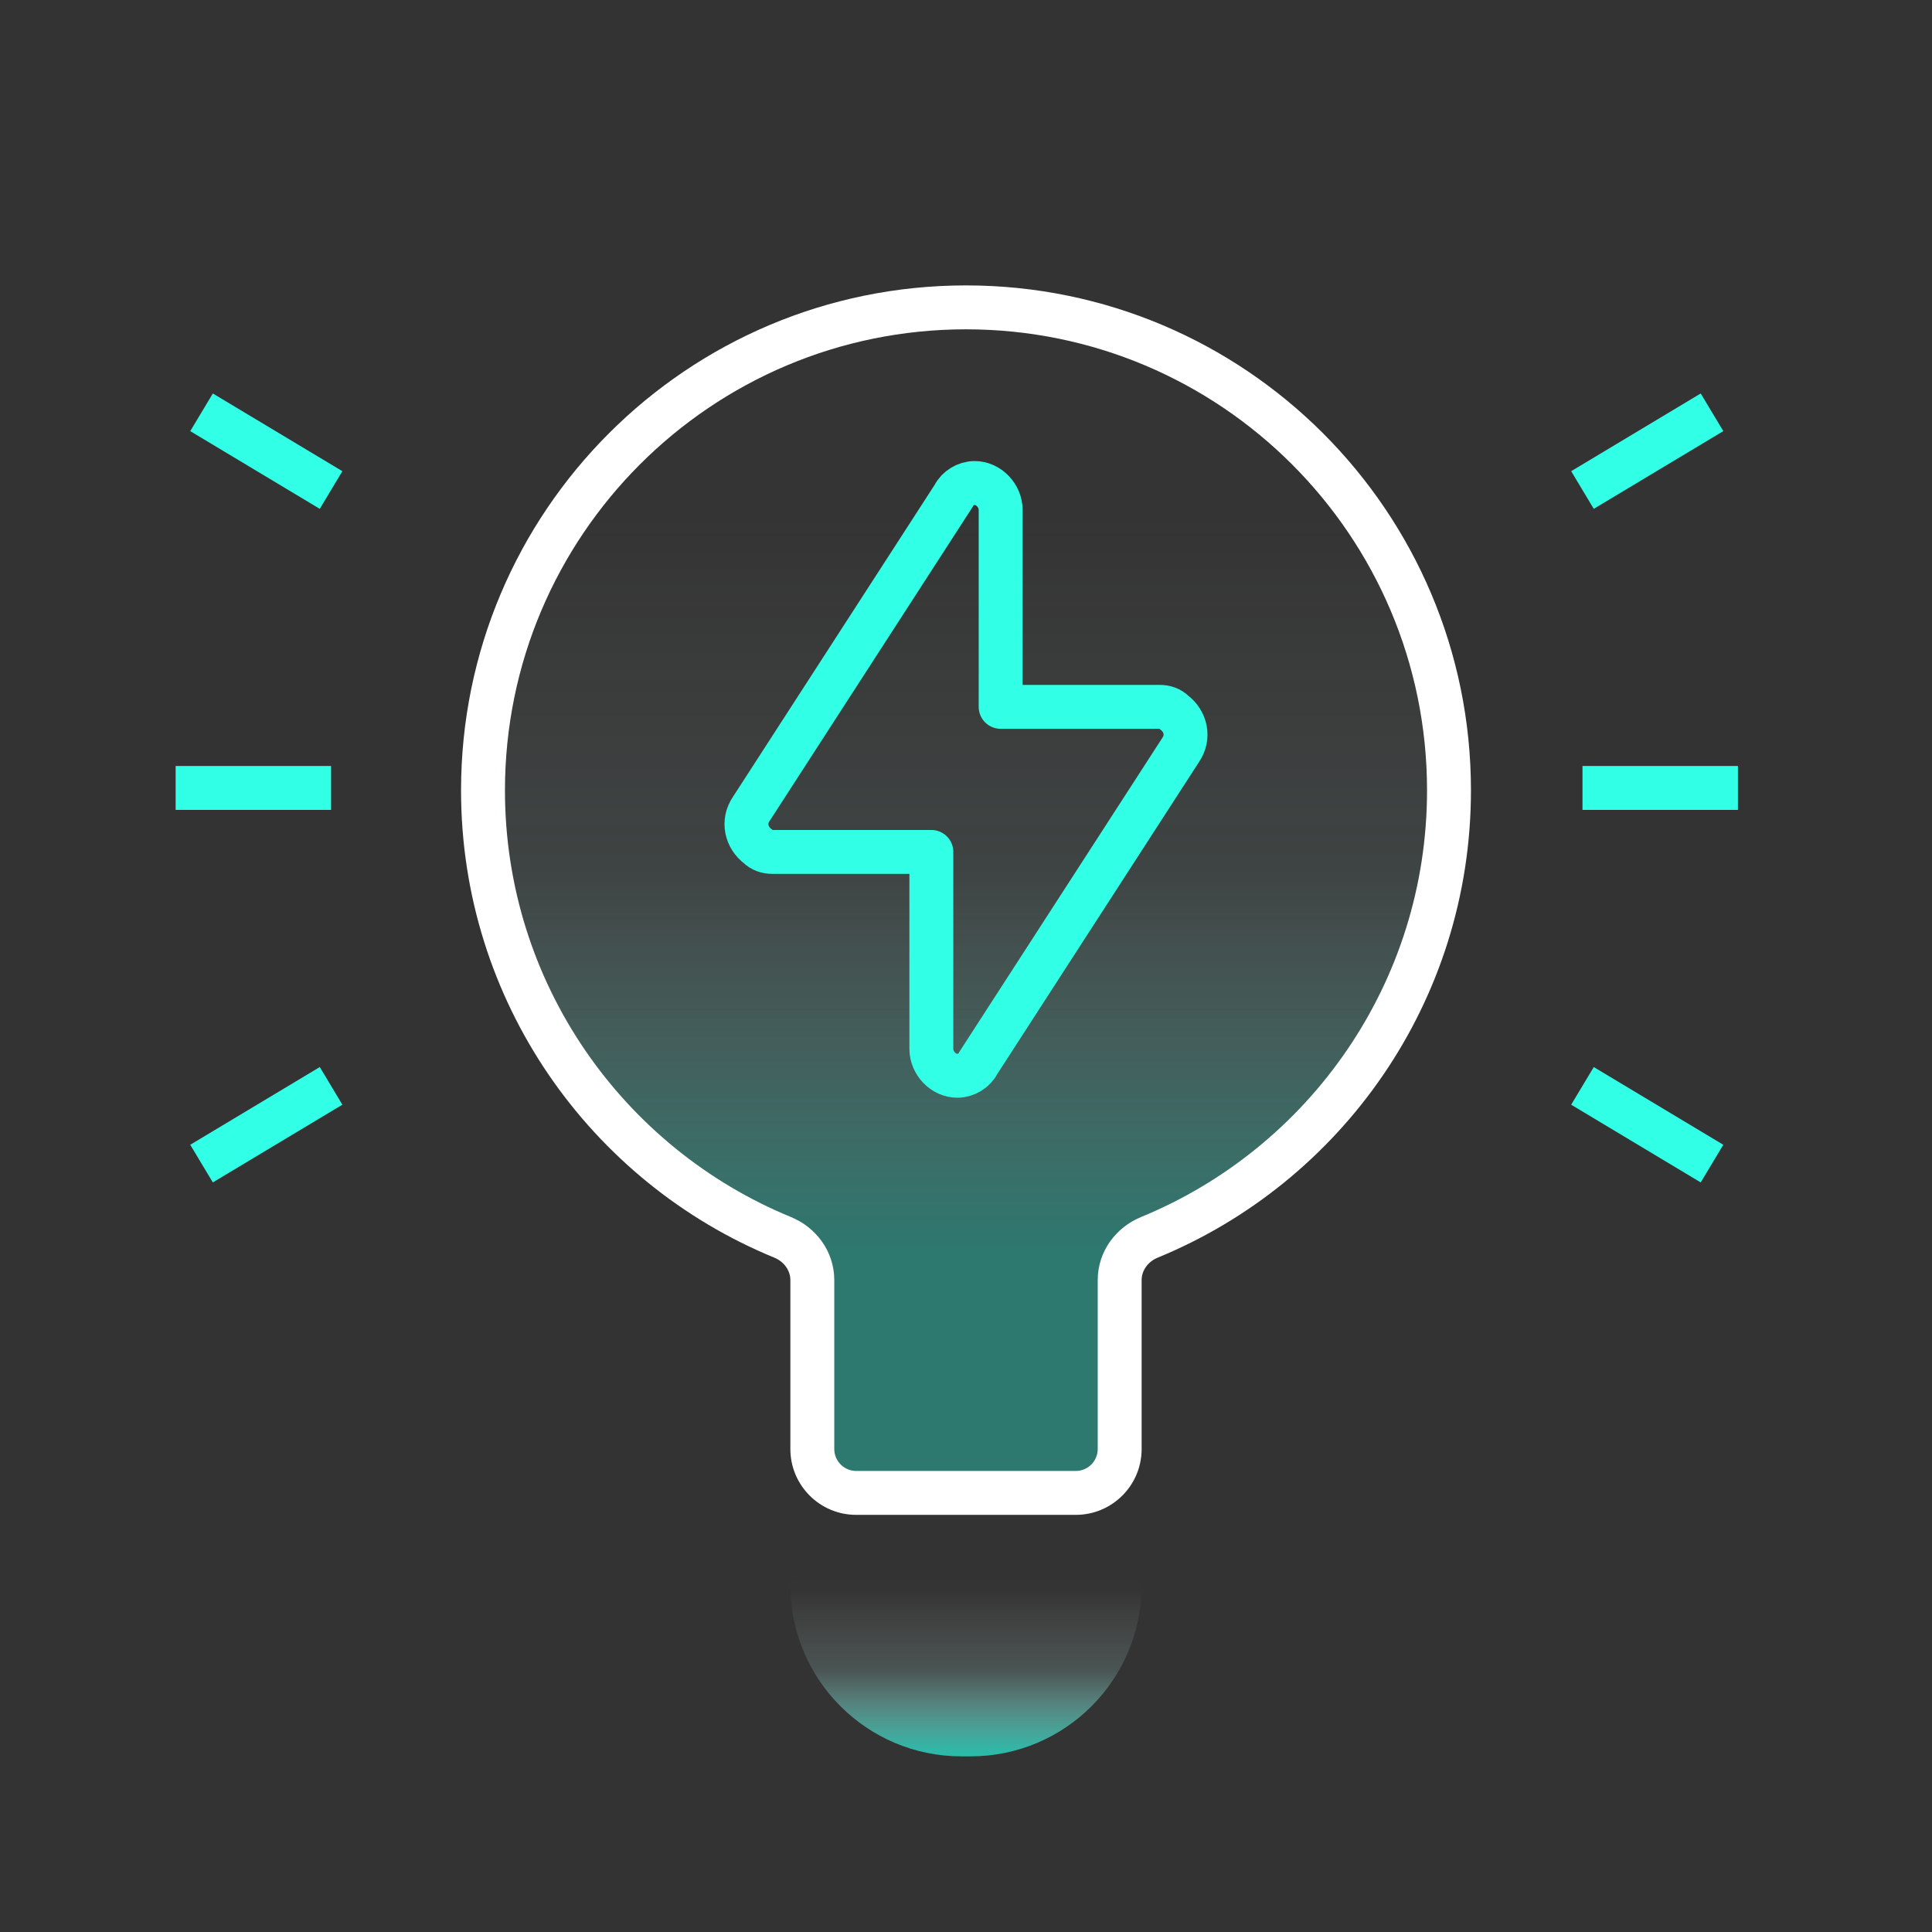
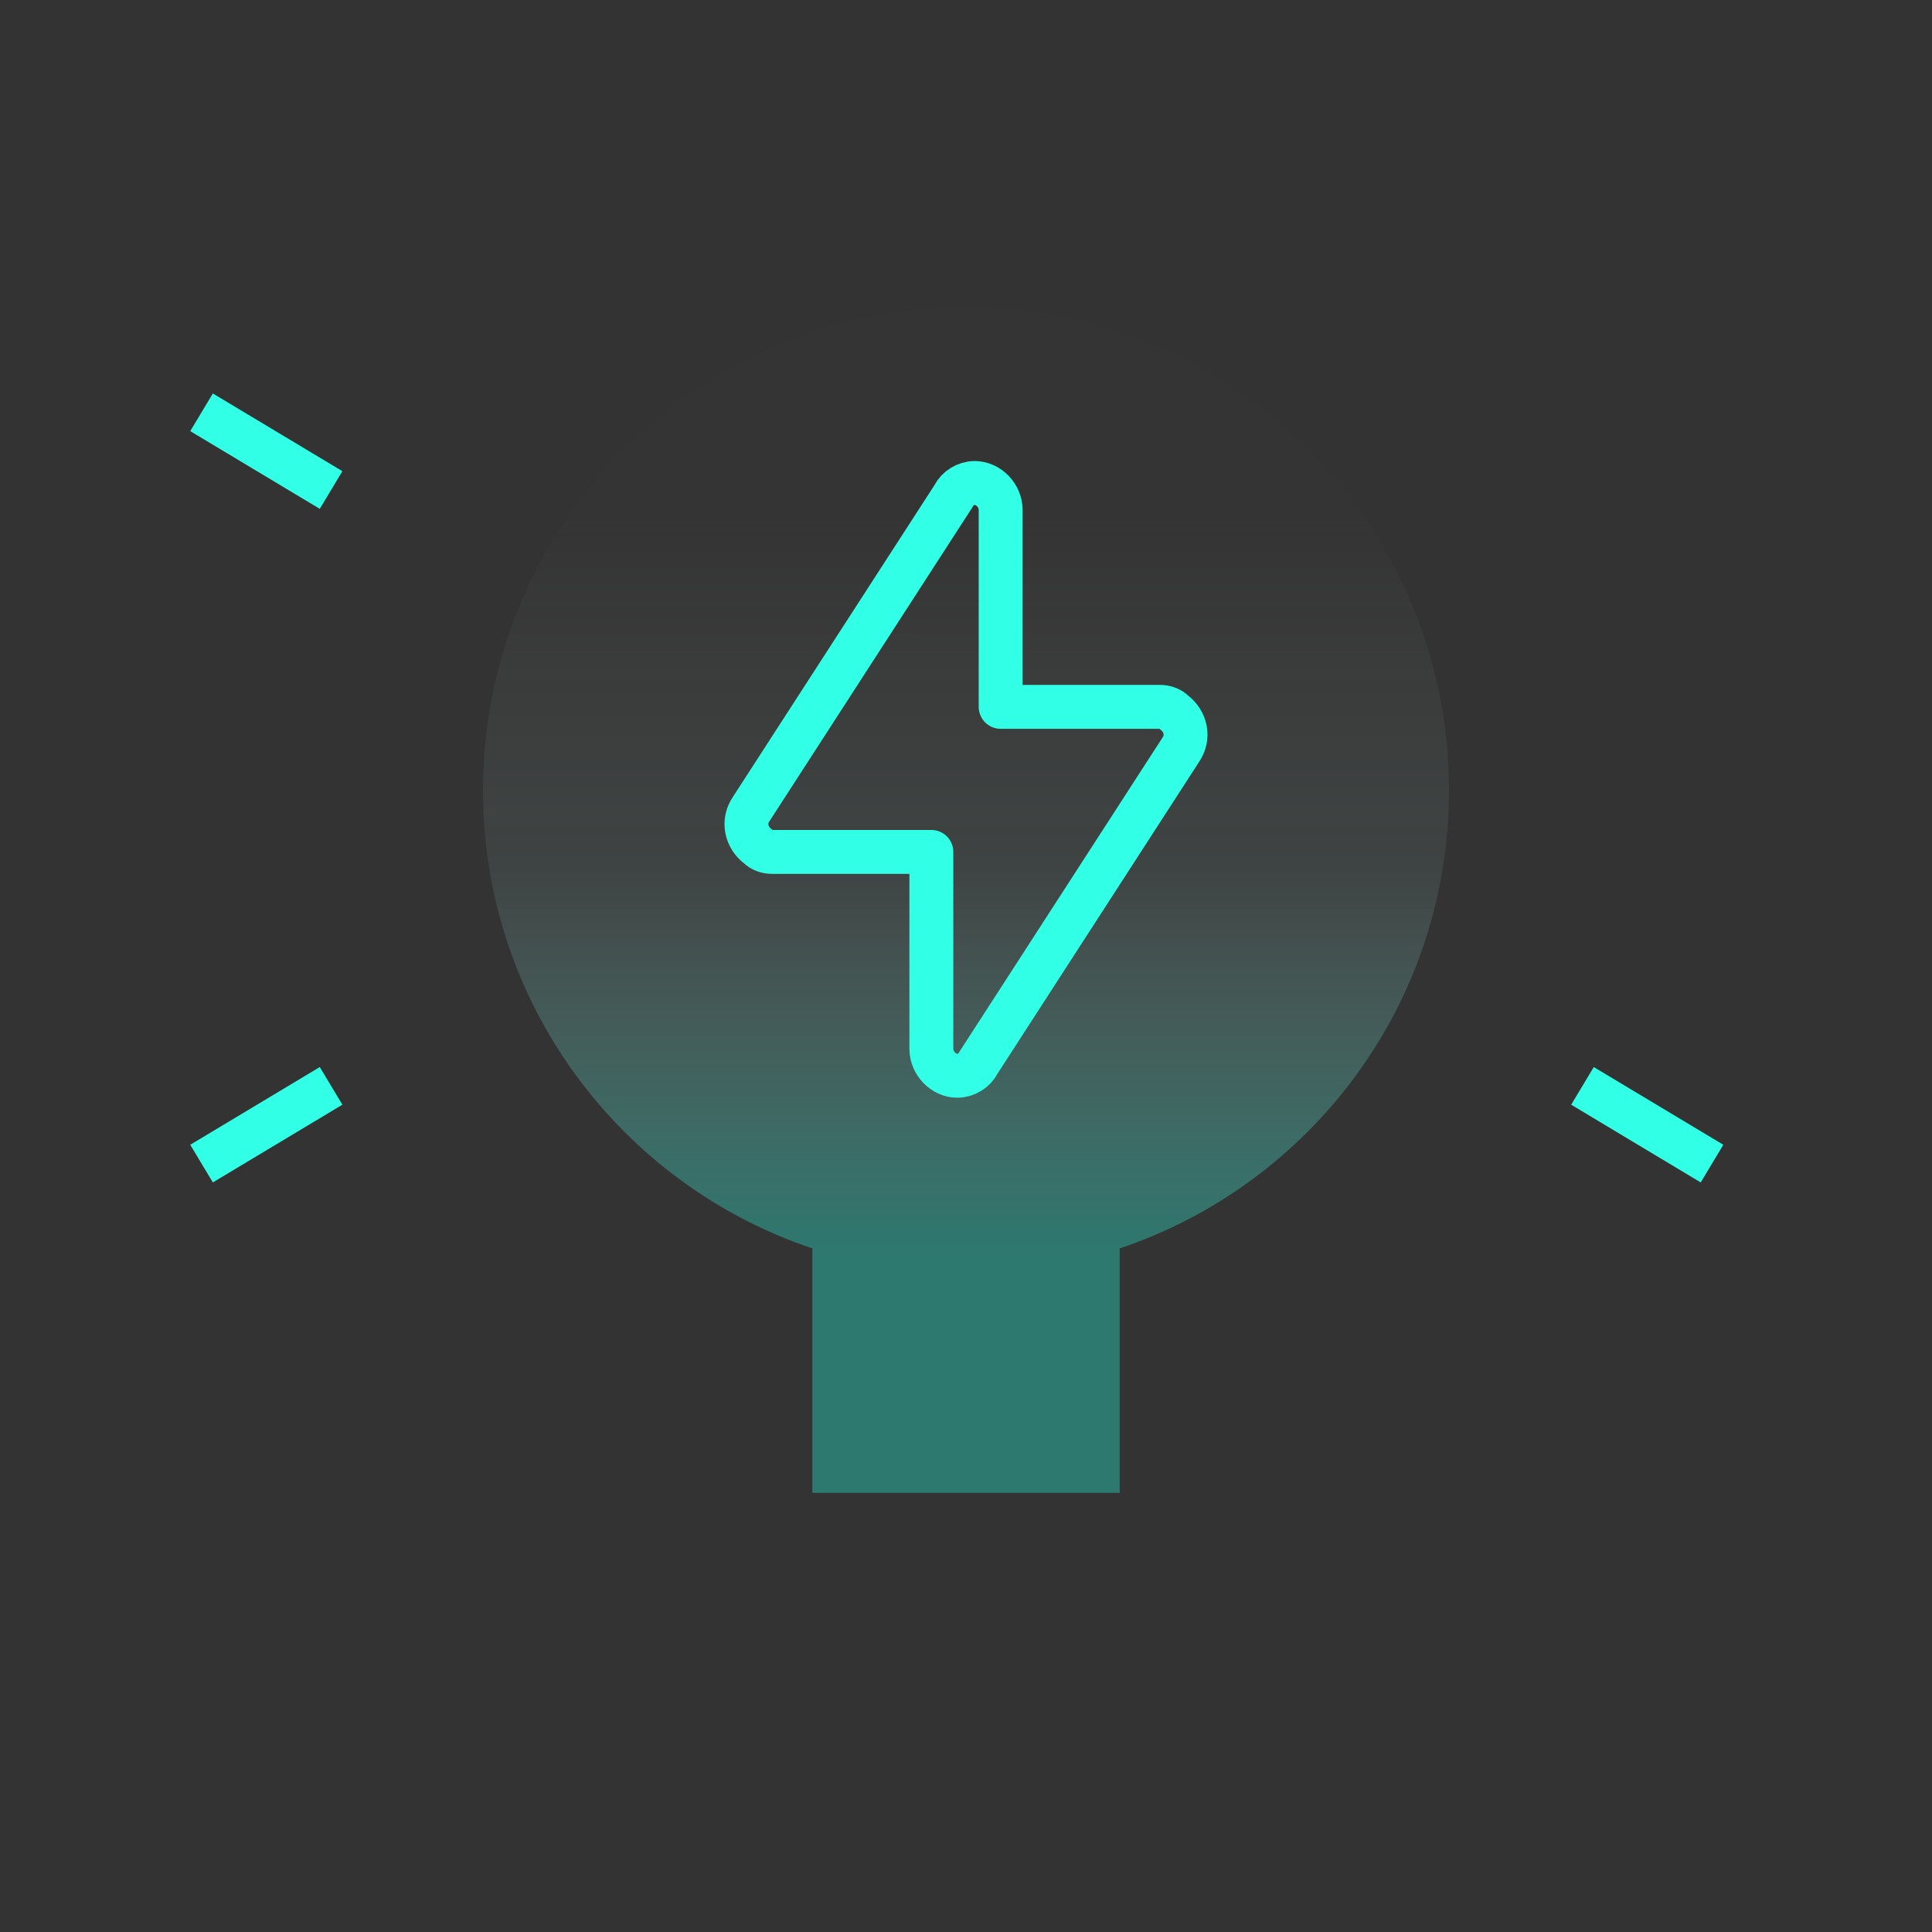
<svg xmlns="http://www.w3.org/2000/svg" width="88" height="88" viewBox="0 0 88 88" fill="none">
  <rect x="0" y="0" width="88" height="88" fill="#333333" stroke="none" />
  <g id="Frame 263">
    <path id="Union" opacity="0.5" fill-rule="evenodd" clip-rule="evenodd" d="M51 56.863C59.718 53.939 66 45.703 66 36C66 23.85 56.15 14 44 14C31.85 14 22 23.85 22 36C22 45.703 28.282 53.939 37 56.863V68H51V56.863Z" fill="url(#paint0_linear_164_1541)" />
-     <path id="Union_2" d="M35.652 56.361L36.031 55.436L35.652 56.361ZM52.348 56.361L51.969 55.436L52.348 56.361ZM65 36C65 44.776 59.617 52.296 51.969 55.436L52.728 57.286C61.101 53.849 67 45.615 67 36H65ZM44 15C55.598 15 65 24.402 65 36H67C67 23.297 56.703 13 44 13V15ZM23 36C23 24.402 32.402 15 44 15V13C31.297 13 21 23.297 21 36H23ZM36.031 55.436C28.383 52.296 23 44.776 23 36H21C21 45.615 26.899 53.849 35.272 57.286L36.031 55.436ZM38 66V58.302H36V66H38ZM49 67H39V69H49V67ZM50 58.302V66H52V58.302H50ZM36 66C36 67.657 37.343 69 39 69V67C38.448 67 38 66.552 38 66H36ZM35.272 57.286C35.727 57.473 36 57.885 36 58.302H38C38 56.999 37.166 55.901 36.031 55.436L35.272 57.286ZM49 69C50.657 69 52 67.657 52 66H50C50 66.552 49.552 67 49 67V69ZM51.969 55.436C50.834 55.901 50 56.999 50 58.302H52C52 57.885 52.273 57.473 52.728 57.286L51.969 55.436Z" fill="white" />
    <path id="Vector" d="M44.552 48.429L53.781 34.154C54.175 33.583 54.018 32.849 53.465 32.441C53.308 32.278 53.071 32.196 52.834 32.196H45.578V23.224C45.578 22.571 45.025 22 44.394 22C44 22 43.606 22.245 43.448 22.571L34.219 36.846C33.825 37.417 33.982 38.151 34.535 38.559C34.692 38.722 34.929 38.804 35.166 38.804H42.422V47.776C42.422 48.429 42.975 49 43.606 49C44 49 44.394 48.755 44.552 48.429Z" stroke="#31FFE6" stroke-width="2" stroke-linejoin="round" />
-     <path id="Rectangle 386" d="M36 72.205C36 72.092 36.092 72 36.205 72H51.795C51.908 72 52 72.092 52 72.205V72.205C52 76.51 48.51 80 44.205 80H43.795C39.49 80 36 76.51 36 72.205V72.205Z" fill="url(#paint1_linear_164_1541)" />
    <g id="Group 200">
      <g id="Group 198">
        <path id="è·¯å¾ 56" d="M9.18 53L15.08 49.46" stroke="#31FFE6" stroke-width="2" />
        <path id="è·¯å¾ 55" d="M9.18 18.78L15.08 22.32" stroke="#31FFE6" stroke-width="2" />
-         <path id="è·¯å¾ 54" d="M8 35.89L15.08 35.89" stroke="#31FFE6" stroke-width="2" />
      </g>
      <g id="Group 199">
        <path id="è·¯å¾ 56_2" d="M77.98 53L72.08 49.46" stroke="#31FFE6" stroke-width="2" />
-         <path id="è·¯å¾ 55_2" d="M77.98 18.78L72.08 22.32" stroke="#31FFE6" stroke-width="2" />
-         <path id="è·¯å¾ 54_2" d="M79.16 35.89L72.08 35.89" stroke="#31FFE6" stroke-width="2" />
      </g>
    </g>
  </g>
  <defs>
    <linearGradient id="paint0_linear_164_1541" x1="29.509" y1="23.5" x2="29.509" y2="57" gradientUnits="userSpaceOnUse">
      <stop stop-color="#EEEEEE" stop-opacity="0.01" />
      <stop offset="0.482" stop-color="#A4DCD5" stop-opacity="0.2" />
      <stop offset="1" stop-color="#27BDAB" />
    </linearGradient>
    <linearGradient id="paint1_linear_164_1541" x1="38.73" y1="72.481" x2="38.73" y2="80" gradientUnits="userSpaceOnUse">
      <stop stop-color="#EEEEEE" stop-opacity="0.01" />
      <stop offset="0.482" stop-color="#A4DCD5" stop-opacity="0.2" />
      <stop offset="1" stop-color="#27BDAB" />
    </linearGradient>
  </defs>
</svg>